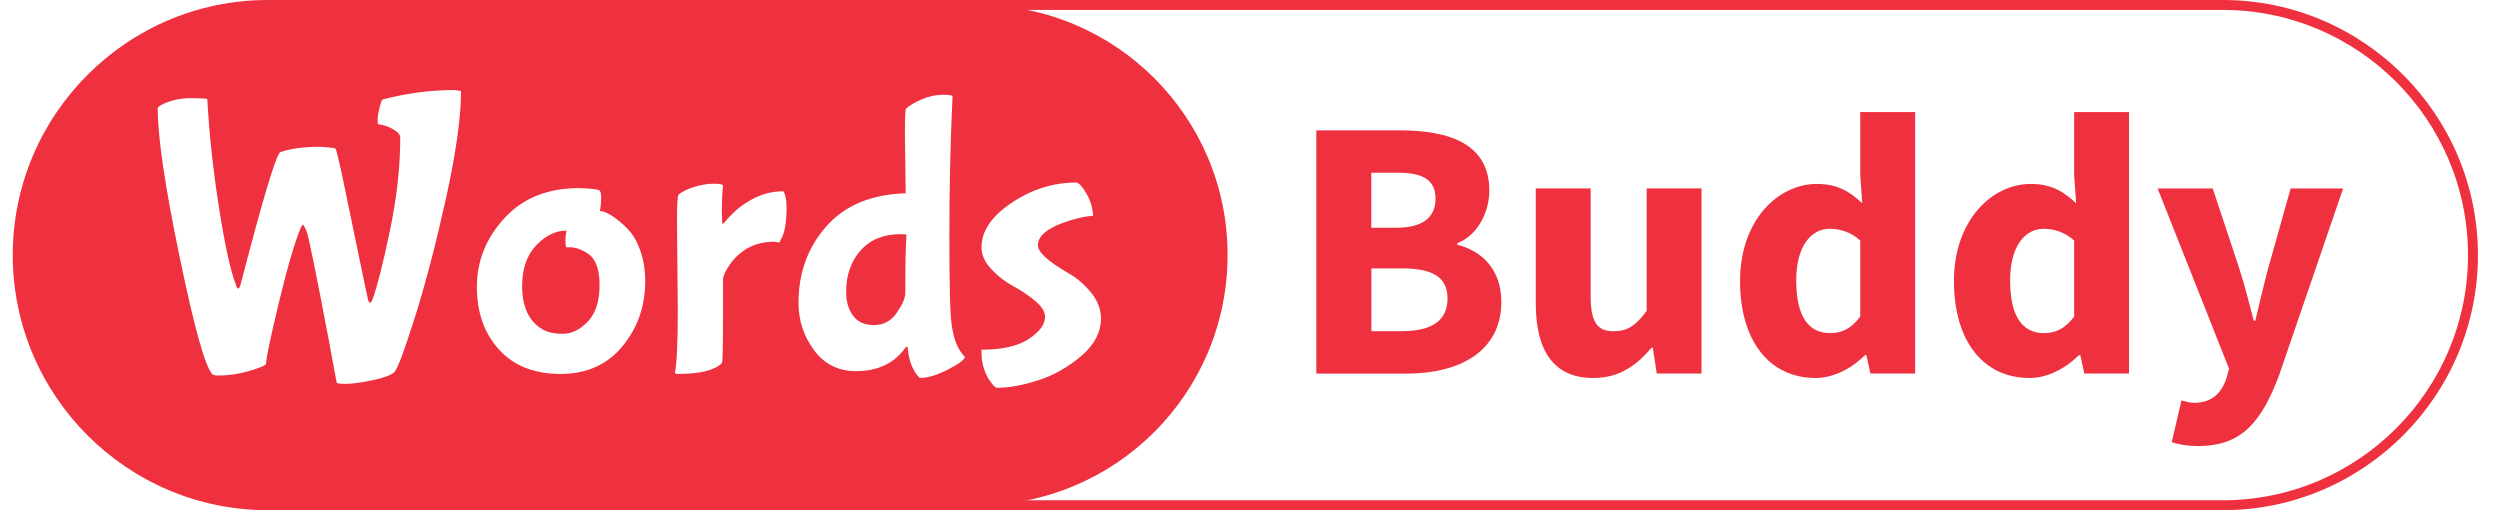
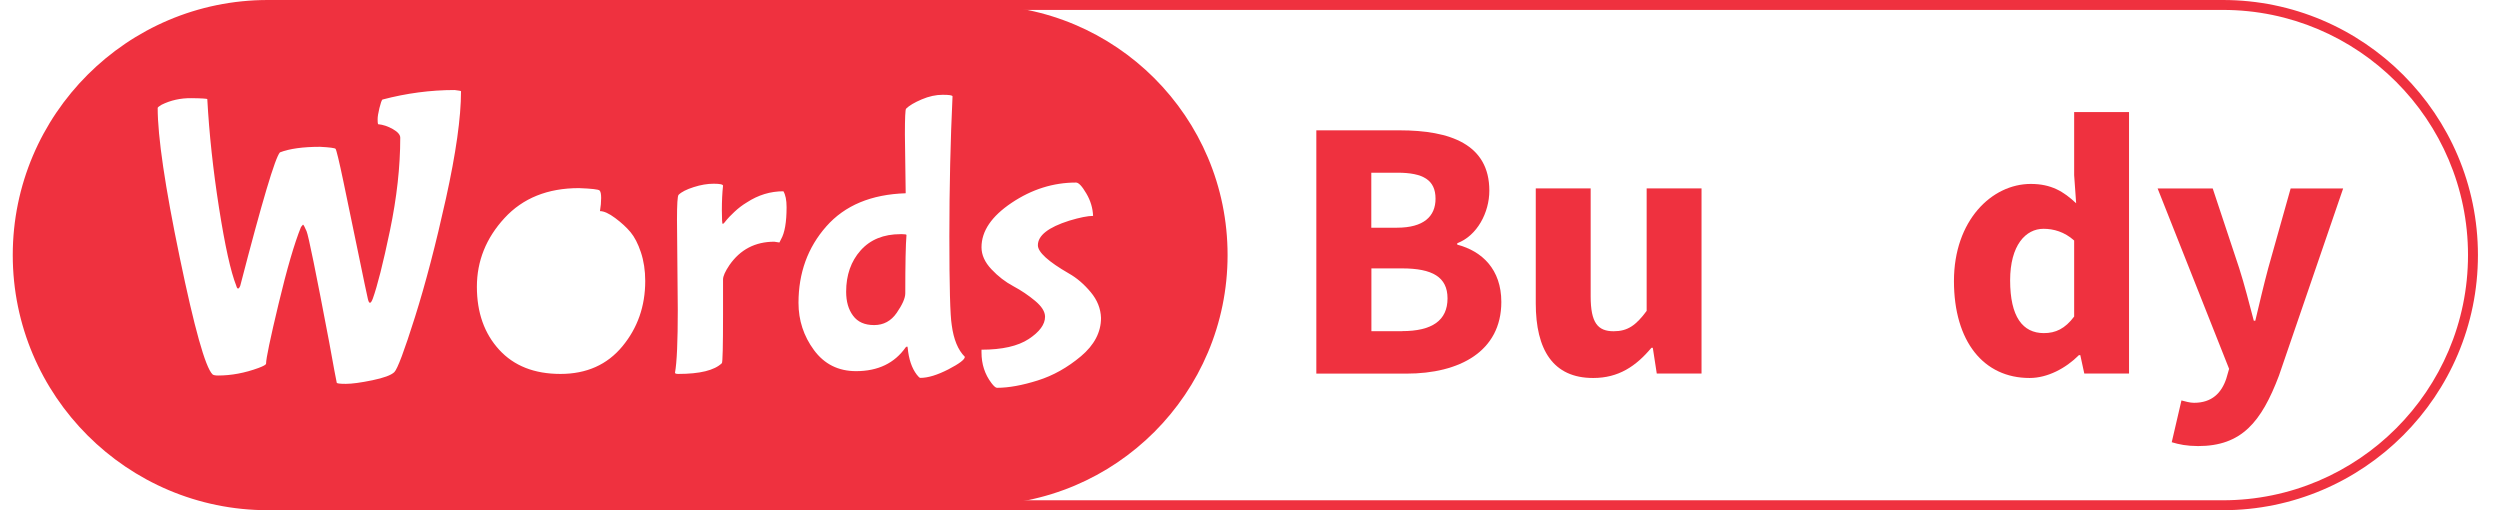
<svg xmlns="http://www.w3.org/2000/svg" fill="none" viewBox="0 0 98 20" height="20" width="98">
  <path fill="#EF313F" d="M51.6 5.109H54.864C56.845 5.109 58.382 5.654 58.382 7.475C58.382 8.331 57.903 9.241 57.125 9.533V9.591C58.097 9.844 58.852 10.56 58.852 11.836C58.852 13.778 57.21 14.646 55.136 14.646H51.6V5.109ZM54.763 8.926C55.81 8.926 56.273 8.482 56.273 7.79C56.273 7.054 55.786 6.77 54.779 6.77H53.755V8.926H54.763ZM54.961 12.98C56.136 12.98 56.743 12.564 56.743 11.696C56.743 10.86 56.148 10.521 54.961 10.521H53.759V12.984H54.961V12.98Z" />
  <path fill="#EF313F" d="M60.202 11.891V7.385H62.354V11.615C62.354 12.658 62.634 12.985 63.257 12.985C63.798 12.985 64.128 12.759 64.549 12.187V7.385H66.7V14.642H64.945L64.79 13.634H64.735C64.128 14.358 63.447 14.817 62.455 14.817C60.876 14.821 60.202 13.704 60.202 11.891Z" />
-   <path fill="#EF313F" d="M68.21 11.016C68.21 8.642 69.692 7.21 71.222 7.21C72.023 7.21 72.509 7.506 73 7.969L72.922 6.868V4.393H75.074V14.642H73.319L73.163 13.922H73.109C72.595 14.436 71.879 14.817 71.179 14.817C69.377 14.821 68.21 13.385 68.21 11.016ZM72.922 12.409V9.428C72.541 9.086 72.117 8.969 71.72 8.969C71.023 8.969 70.412 9.611 70.412 10.992C70.412 12.416 70.903 13.058 71.735 13.058C72.198 13.058 72.568 12.887 72.922 12.409Z" />
  <path fill="#EF313F" d="M76.595 11.016C76.595 8.642 78.077 7.21 79.606 7.21C80.408 7.21 80.894 7.506 81.385 7.969L81.307 6.868V4.393H83.458V14.642H81.704L81.548 13.922H81.493C80.98 14.436 80.264 14.817 79.564 14.817C77.758 14.821 76.595 13.385 76.595 11.016ZM81.307 12.409V9.428C80.925 9.086 80.501 8.969 80.104 8.969C79.408 8.969 78.797 9.611 78.797 10.992C78.797 12.416 79.287 13.058 80.12 13.058C80.579 13.058 80.949 12.887 81.307 12.409Z" />
  <path fill="#EF313F" d="M85.132 17.335L85.513 15.697C85.645 15.732 85.844 15.79 86.003 15.79C86.711 15.79 87.085 15.401 87.272 14.837L87.381 14.459L84.579 7.389H86.739L87.777 10.514C87.988 11.171 88.159 11.86 88.349 12.572H88.408C88.571 11.887 88.731 11.198 88.914 10.514L89.793 7.389H91.851L89.334 14.728C88.645 16.545 87.871 17.486 86.167 17.486C85.715 17.483 85.427 17.424 85.132 17.335Z" />
  <path fill="#EF313F" d="M87.135 20H10.5C4.986 20 0.5 15.514 0.5 10C0.5 4.486 4.986 0 10.5 0H87.135C92.649 0 97.135 4.486 97.135 10C97.135 15.514 92.649 20 87.135 20ZM10.5 0.389C5.2 0.389 0.889 4.7 0.889 10C0.889 15.3 5.2 19.611 10.5 19.611H87.135C92.435 19.611 96.746 15.3 96.746 10C96.746 4.7 92.435 0.389 87.135 0.389H10.5Z" />
  <path fill="#EF313F" d="M35.301 9.179C34.635 9.179 34.114 9.393 33.736 9.817C33.359 10.241 33.169 10.782 33.169 11.436C33.169 11.821 33.258 12.132 33.441 12.377C33.624 12.623 33.896 12.743 34.266 12.743C34.635 12.743 34.931 12.584 35.153 12.261C35.375 11.938 35.487 11.685 35.487 11.498C35.487 10.346 35.503 9.584 35.534 9.21C35.534 9.191 35.476 9.179 35.363 9.179H35.301Z" />
-   <path fill="#EF313F" d="M23.021 9.926C22.784 9.77 22.55 9.693 22.321 9.693H22.196C22.177 9.65 22.165 9.564 22.165 9.428C22.165 9.292 22.18 9.163 22.212 9.039C21.788 9.039 21.391 9.229 21.021 9.615C20.651 10 20.468 10.533 20.468 11.218C20.468 12.027 20.729 12.588 21.247 12.899C21.445 13.023 21.718 13.085 22.064 13.085C22.41 13.085 22.737 12.926 23.044 12.603C23.352 12.28 23.503 11.805 23.503 11.171C23.503 10.541 23.344 10.124 23.021 9.926Z" />
  <path fill="#EF313F" d="M38.316 0.195H10.5C5.084 0.195 0.695 4.584 0.695 10C0.695 15.416 5.084 19.805 10.5 19.805H38.316C43.732 19.805 48.121 15.416 48.121 10C48.125 4.584 43.732 0.195 38.316 0.195ZM17.48 7.786C17.087 9.564 16.682 11.113 16.266 12.432C15.85 13.751 15.581 14.467 15.457 14.588C15.332 14.708 15.044 14.813 14.593 14.907C14.142 15 13.795 15.047 13.558 15.047C13.321 15.047 13.2 15.031 13.2 15C13.181 14.918 13.079 14.389 12.904 13.412C12.387 10.685 12.091 9.233 12.017 9.062C11.943 8.891 11.897 8.805 11.877 8.805L11.799 8.899C11.539 9.541 11.247 10.545 10.92 11.911C10.593 13.276 10.43 14.055 10.43 14.253C10.43 14.296 10.332 14.35 10.134 14.424C9.593 14.623 9.064 14.72 8.546 14.72C8.434 14.72 8.36 14.704 8.329 14.673C8.048 14.393 7.62 12.864 7.045 10.089C6.469 7.315 6.181 5.362 6.181 4.23C6.181 4.21 6.231 4.167 6.336 4.105C6.691 3.93 7.076 3.844 7.496 3.848C7.916 3.852 8.126 3.868 8.126 3.887C8.2 5.237 8.352 6.654 8.585 8.144C8.819 9.634 9.044 10.654 9.262 11.202C9.282 11.276 9.305 11.311 9.332 11.311C9.36 11.311 9.387 11.276 9.418 11.202C10.27 7.914 10.788 6.171 10.974 5.973C11.348 5.829 11.873 5.755 12.546 5.755C12.92 5.774 13.122 5.802 13.153 5.833C13.184 5.864 13.29 6.296 13.465 7.132C13.64 7.969 13.834 8.891 14.04 9.903C14.247 10.914 14.375 11.521 14.422 11.724C14.469 11.926 14.535 11.918 14.616 11.7C14.791 11.214 15.017 10.327 15.286 9.039C15.554 7.751 15.69 6.537 15.69 5.397C15.69 5.284 15.593 5.171 15.402 5.062C15.212 4.953 15.017 4.887 14.819 4.868C14.807 4.837 14.803 4.77 14.803 4.673C14.803 4.576 14.826 4.428 14.873 4.237C14.92 4.047 14.959 3.934 14.99 3.903C15.935 3.654 16.877 3.529 17.822 3.529C17.99 3.549 18.072 3.564 18.072 3.576C18.072 4.603 17.873 6.008 17.48 7.786ZM24.398 13.576C23.803 14.296 22.994 14.658 21.97 14.658C20.947 14.658 20.145 14.342 19.566 13.708C18.986 13.074 18.694 12.253 18.694 11.241C18.694 10.23 19.056 9.331 19.776 8.549C20.495 7.767 21.468 7.374 22.694 7.374C23.192 7.393 23.46 7.424 23.503 7.467C23.546 7.51 23.565 7.607 23.565 7.763C23.565 7.918 23.55 8.09 23.519 8.276C23.674 8.276 23.873 8.366 24.118 8.549C24.363 8.732 24.561 8.914 24.717 9.101C24.873 9.288 25.009 9.549 25.122 9.887C25.235 10.226 25.293 10.599 25.293 11.016C25.293 12.004 24.993 12.856 24.398 13.576ZM30.616 9.381L30.553 9.506L30.351 9.475C29.604 9.475 29.017 9.782 28.593 10.393C28.425 10.642 28.343 10.829 28.343 10.953V12.323C28.343 13.568 28.328 14.206 28.297 14.237C28.005 14.518 27.437 14.658 26.585 14.658C26.503 14.658 26.46 14.642 26.46 14.611C26.534 14.206 26.569 13.385 26.569 12.152L26.538 8.619C26.538 8.008 26.558 7.681 26.6 7.638C26.713 7.525 26.912 7.424 27.192 7.335C27.472 7.245 27.733 7.202 27.978 7.202C28.223 7.202 28.343 7.23 28.343 7.28C28.312 7.56 28.297 7.879 28.297 8.237C28.297 8.595 28.308 8.774 28.328 8.774C28.347 8.774 28.371 8.763 28.39 8.735C28.41 8.708 28.445 8.669 28.491 8.611C28.538 8.553 28.635 8.451 28.787 8.307C28.939 8.163 29.102 8.039 29.277 7.934C29.725 7.642 30.2 7.498 30.709 7.498C30.791 7.634 30.834 7.84 30.834 8.121C30.834 8.712 30.76 9.132 30.616 9.381ZM37.176 14.479C36.744 14.7 36.378 14.813 36.079 14.813C36.047 14.813 36.001 14.771 35.939 14.689C35.74 14.428 35.623 14.078 35.581 13.63C35.581 13.599 35.569 13.584 35.55 13.584L35.503 13.615C35.067 14.237 34.417 14.549 33.557 14.549C32.861 14.549 32.312 14.272 31.908 13.724C31.503 13.175 31.301 12.556 31.301 11.872C31.301 10.7 31.663 9.7 32.39 8.876C33.118 8.051 34.153 7.619 35.503 7.576L35.472 5.272C35.472 4.63 35.487 4.292 35.518 4.261C35.643 4.136 35.849 4.016 36.133 3.895C36.417 3.774 36.69 3.716 36.95 3.716C37.211 3.716 37.339 3.735 37.339 3.778C37.258 5.502 37.215 7.331 37.215 9.272C37.215 11.214 37.246 12.37 37.308 12.743C37.382 13.303 37.553 13.72 37.822 13.988C37.822 14.093 37.604 14.257 37.176 14.479ZM42.374 13.965C41.849 14.405 41.285 14.724 40.678 14.914C40.071 15.105 39.538 15.202 39.082 15.202C39.032 15.202 38.958 15.14 38.865 15.016C38.604 14.673 38.475 14.272 38.475 13.817V13.708C39.285 13.708 39.903 13.568 40.328 13.288C40.752 13.008 40.966 12.716 40.966 12.416C40.966 12.218 40.837 12.012 40.577 11.794C40.316 11.576 40.032 11.385 39.721 11.218C39.409 11.051 39.125 10.833 38.865 10.556C38.604 10.28 38.475 9.992 38.475 9.693C38.475 9.058 38.868 8.479 39.658 7.949C40.448 7.42 41.289 7.156 42.18 7.156C42.285 7.156 42.417 7.3 42.584 7.584C42.752 7.868 42.837 8.163 42.849 8.463C42.643 8.463 42.331 8.525 41.915 8.65C41.094 8.911 40.685 9.23 40.685 9.615C40.685 9.883 41.09 10.253 41.9 10.72C42.211 10.895 42.495 11.14 42.755 11.451C43.016 11.763 43.148 12.101 43.16 12.463C43.16 13.023 42.896 13.525 42.374 13.965Z" />
</svg>